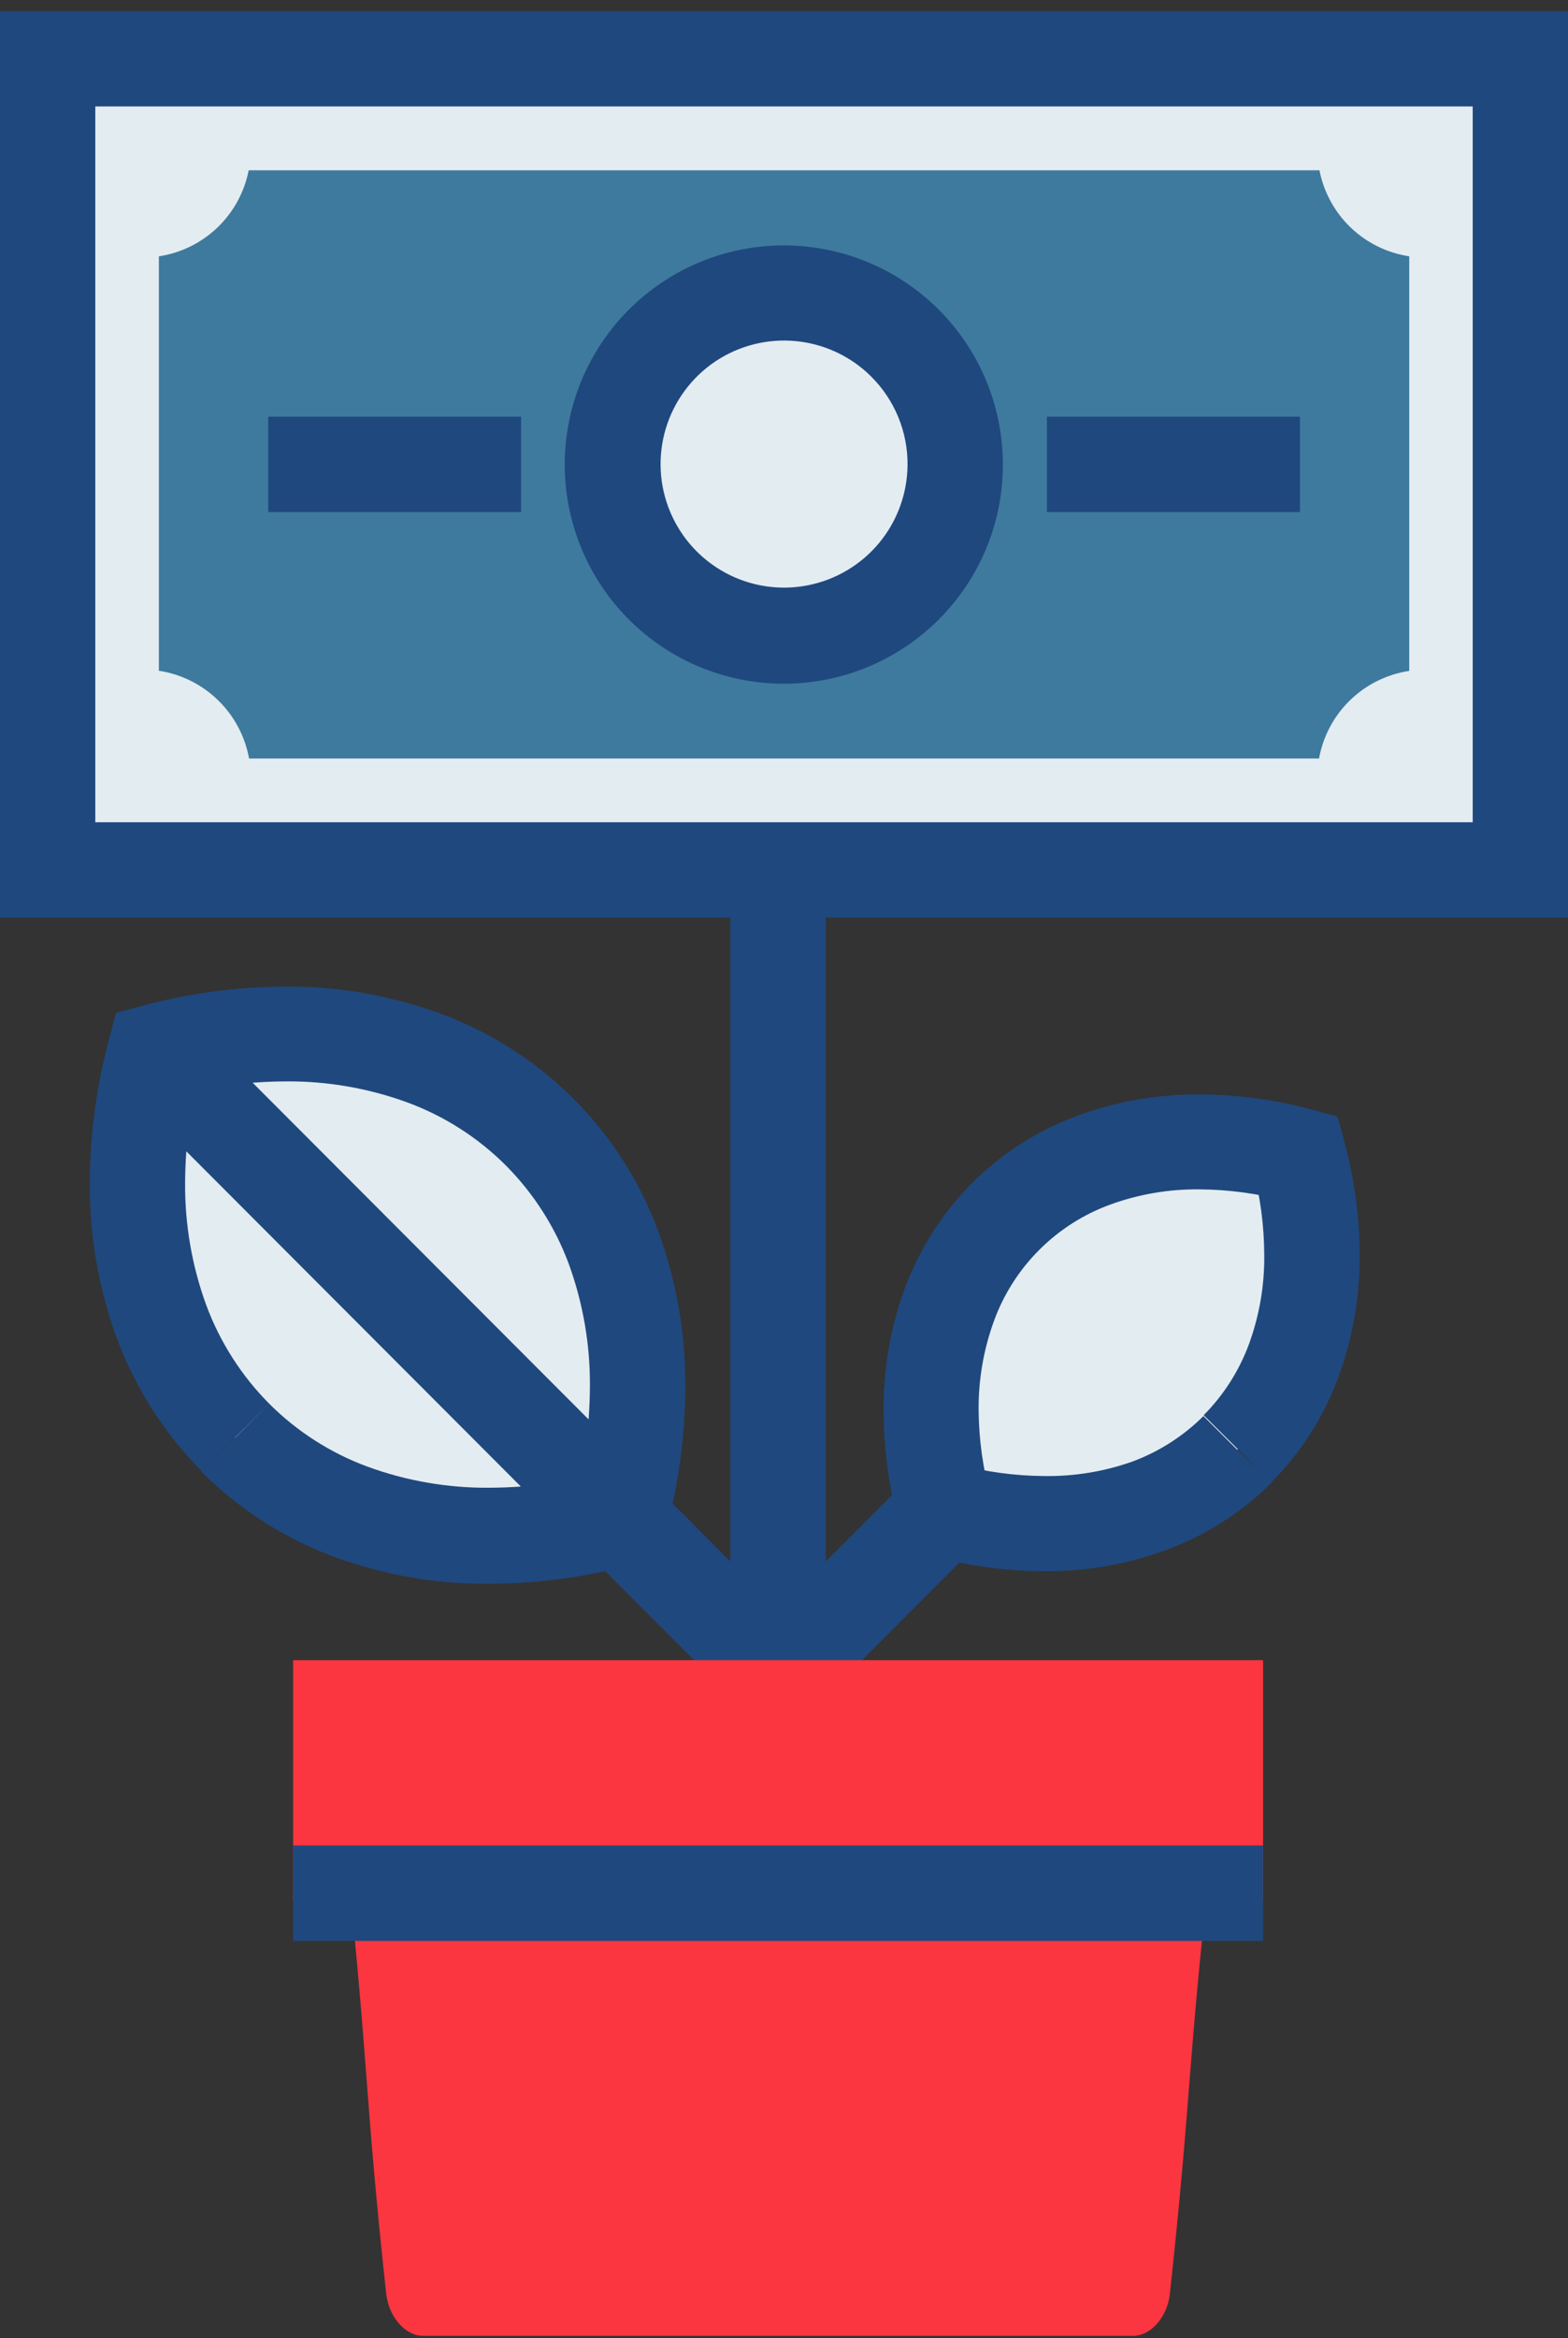
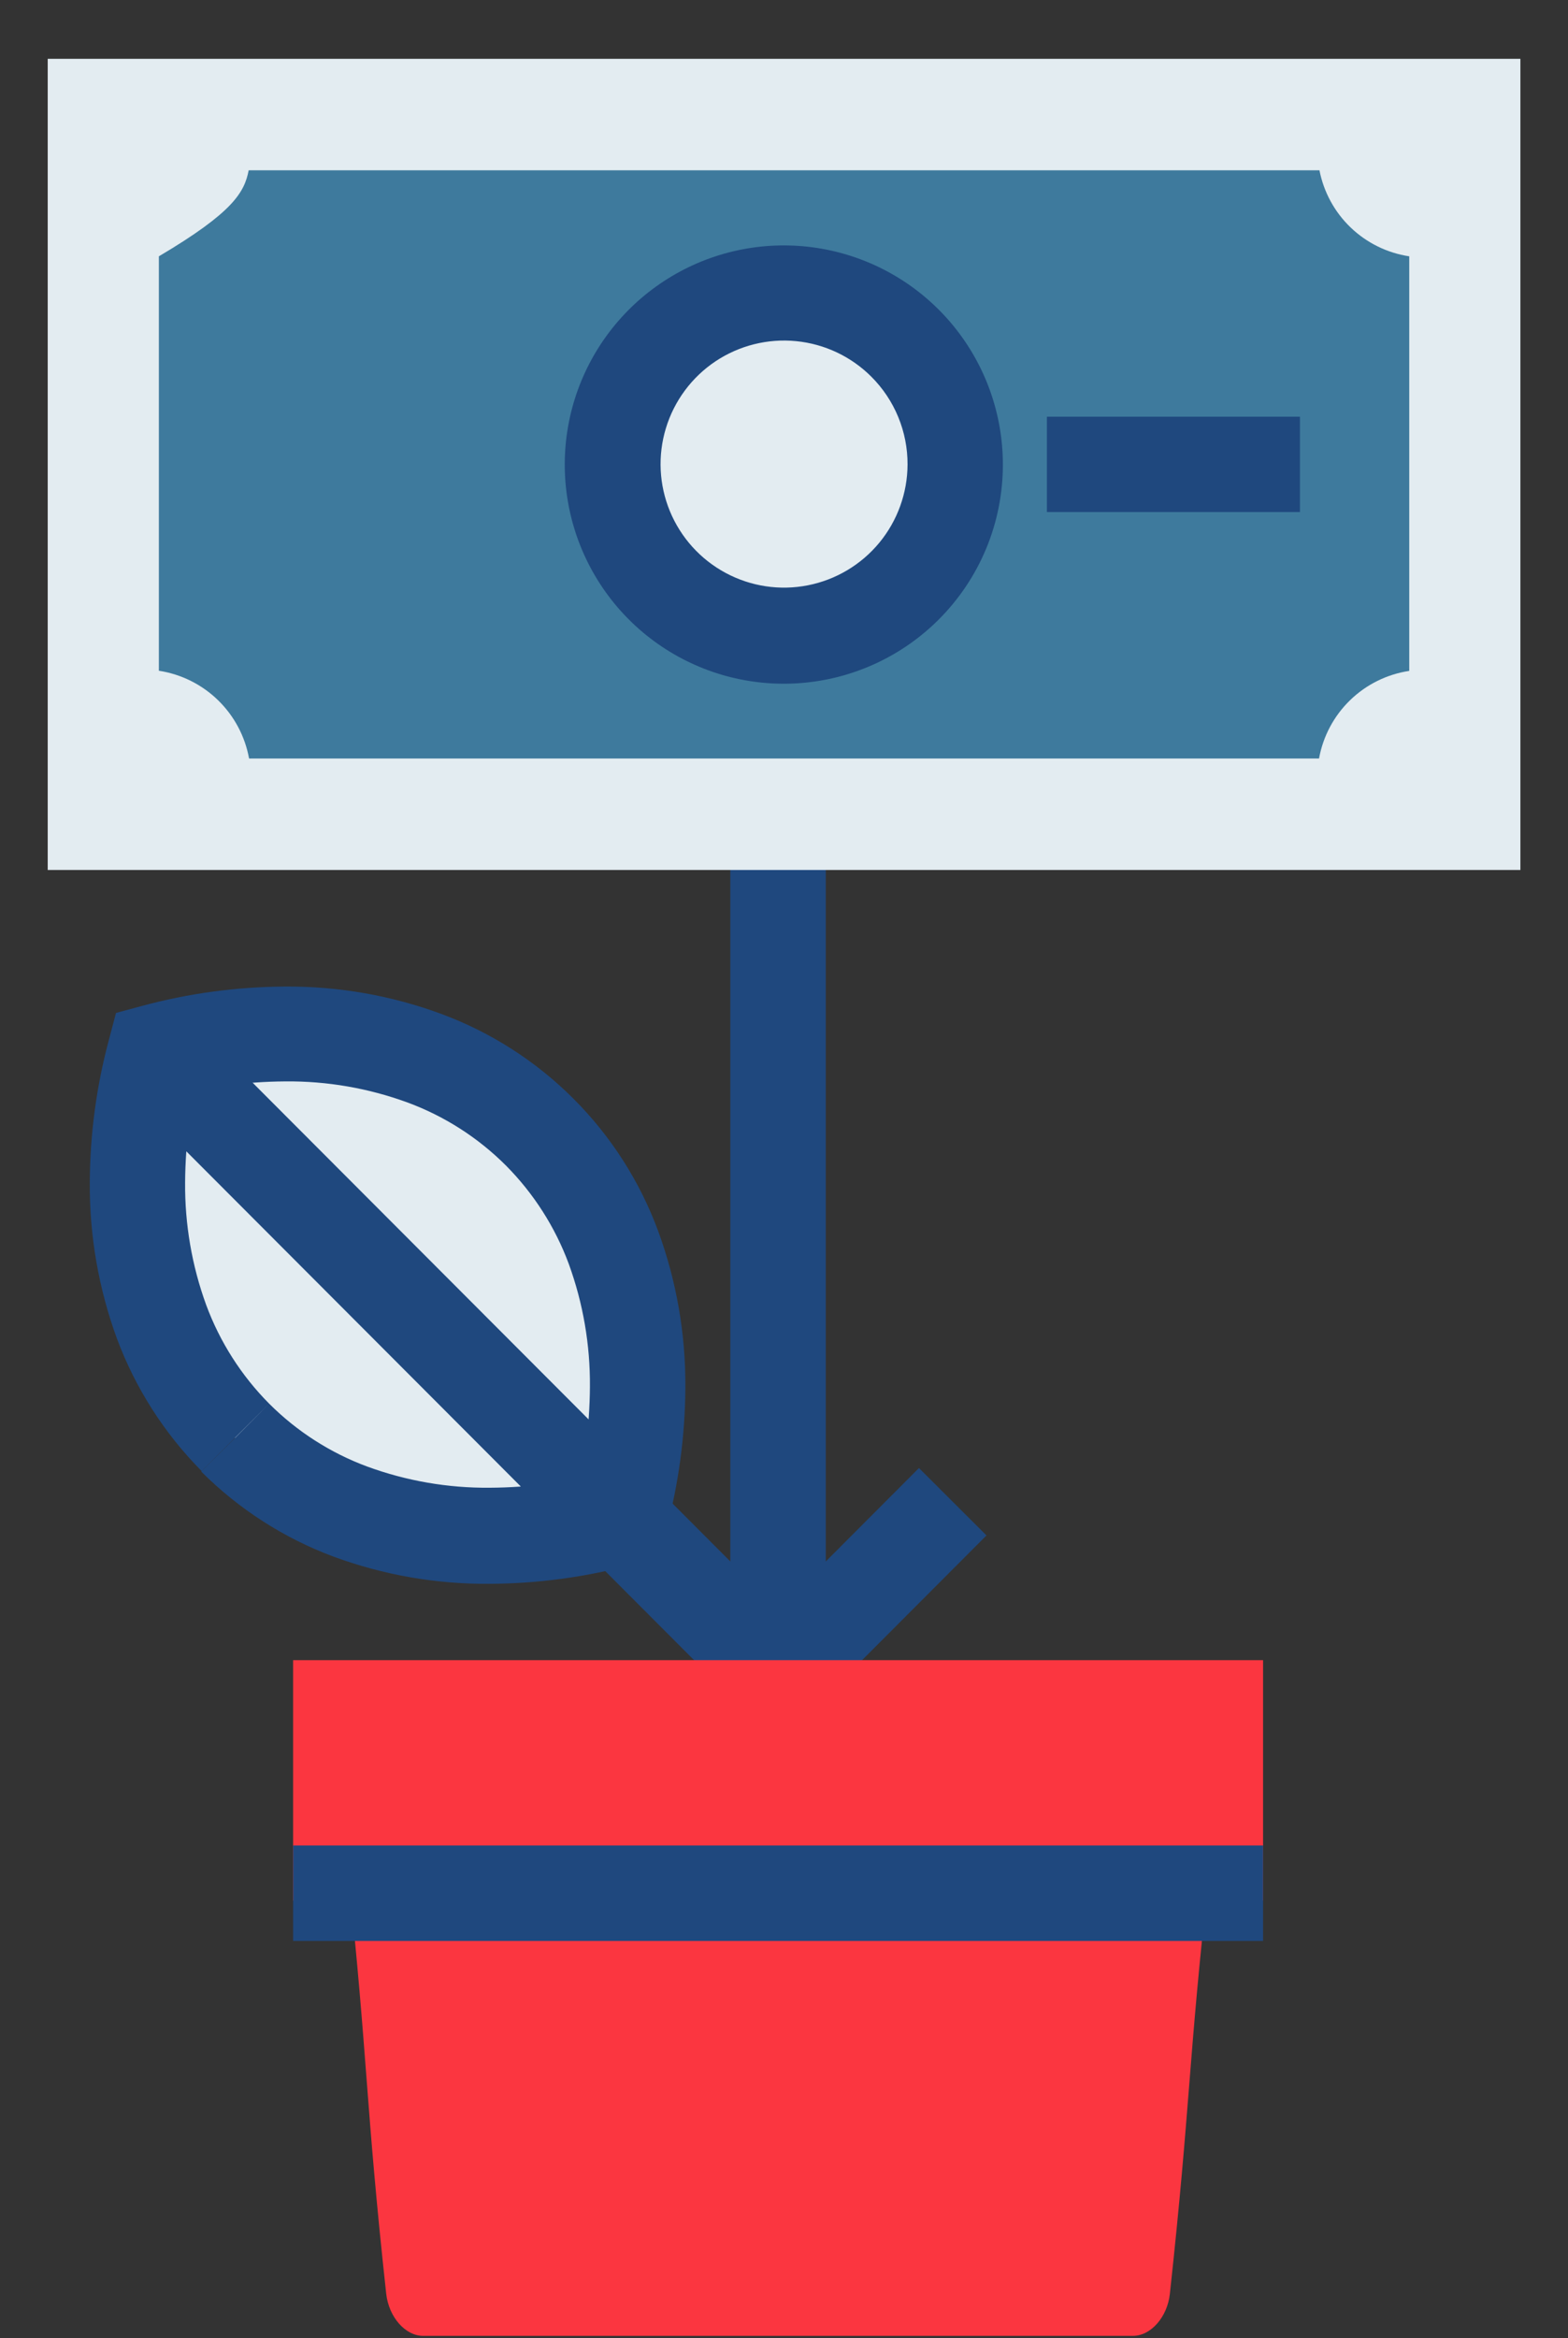
<svg xmlns="http://www.w3.org/2000/svg" width="53" height="79" viewBox="0 0 53 79" fill="none">
  <rect x="0" y="0" width="53" height="79" fill="#333333" stroke="none" />
  <g clip-path="url(#clip0_5_2330)">
    <path d="M7.945 48.584C11.144 51.792 16.005 52.612 20.959 51.305C22.266 46.342 21.446 41.472 18.247 38.26C15.048 35.047 10.178 34.232 5.228 35.543C3.921 40.502 4.741 45.376 7.945 48.584Z" fill="#E3ECF1" />
    <path d="M7.945 48.584L6.802 49.718C8.068 50.984 9.591 51.964 11.268 52.59C12.956 53.212 14.742 53.525 16.541 53.511C18.172 53.504 19.796 53.285 21.371 52.86L22.279 52.621L22.514 51.712C22.939 50.135 23.158 48.508 23.166 46.874C23.178 45.074 22.868 43.286 22.248 41.596C21.628 39.915 20.651 38.388 19.384 37.121C18.117 35.853 16.591 34.875 14.911 34.254C13.223 33.632 11.436 33.319 9.638 33.332C8.006 33.34 6.383 33.559 4.808 33.984L3.921 34.223L3.687 35.109C3.261 36.687 3.042 38.314 3.035 39.948C3.022 41.748 3.333 43.535 3.952 45.225C4.578 46.904 5.554 48.429 6.815 49.701L7.958 48.562L9.097 47.423C8.158 46.477 7.433 45.341 6.97 44.091C6.486 42.764 6.245 41.361 6.257 39.948C6.265 38.59 6.448 37.24 6.802 35.929L5.242 35.521L5.654 37.077C6.955 36.726 8.295 36.544 9.642 36.536C11.052 36.522 12.452 36.764 13.776 37.249C15.024 37.71 16.158 38.436 17.099 39.376C18.038 40.321 18.764 41.456 19.226 42.704C19.71 44.033 19.951 45.438 19.94 46.852C19.932 48.209 19.748 49.56 19.395 50.871L20.954 51.283L20.542 49.723C19.242 50.076 17.901 50.258 16.554 50.264C15.143 50.277 13.741 50.035 12.416 49.55C11.169 49.089 10.037 48.363 9.097 47.423L7.945 48.584Z" fill="#1F487E" />
    <path d="M4.085 36.682L25.04 57.672L27.322 55.395L6.367 34.405" fill="#1F487E" />
-     <path d="M41.821 48.983C39.383 51.424 35.679 52.049 31.913 51.052C30.916 47.277 31.54 43.568 33.977 41.122C36.415 38.676 40.119 38.06 43.885 39.053C44.882 42.815 44.258 46.519 41.821 48.983Z" fill="#E3ECF1" />
-     <path d="M41.821 48.983L40.677 47.844C39.998 48.52 39.182 49.043 38.285 49.377C37.325 49.718 36.312 49.885 35.294 49.869C34.298 49.863 33.308 49.728 32.347 49.466L31.935 51.026L33.495 50.614C33.228 49.649 33.088 48.654 33.078 47.654C33.068 46.623 33.244 45.6 33.596 44.632C33.924 43.73 34.445 42.912 35.123 42.233C35.8 41.554 36.617 41.031 37.518 40.701C38.483 40.349 39.504 40.173 40.531 40.183C41.528 40.189 42.52 40.323 43.482 40.582L43.894 39.022L42.335 39.434C42.595 40.399 42.729 41.394 42.733 42.394C42.745 43.424 42.569 44.448 42.215 45.416C41.883 46.315 41.361 47.133 40.686 47.813L41.83 48.952L42.968 50.091C43.967 49.084 44.738 47.875 45.233 46.546C45.722 45.215 45.968 43.807 45.959 42.39C45.954 41.113 45.783 39.842 45.45 38.61L45.21 37.724L44.324 37.484C43.093 37.153 41.824 36.982 40.549 36.975C39.134 36.966 37.729 37.212 36.401 37.702C35.07 38.194 33.861 38.968 32.857 39.97C31.857 40.977 31.083 42.185 30.588 43.515C30.099 44.846 29.854 46.254 29.866 47.671C29.872 48.948 30.041 50.218 30.371 51.451L30.61 52.337L31.518 52.581C32.748 52.911 34.016 53.081 35.289 53.086C36.706 53.098 38.113 52.852 39.441 52.359C40.771 51.865 41.98 51.092 42.986 50.091L41.821 48.983Z" fill="#1F487E" />
    <path d="M31.062 49.599L22.058 58.62L24.34 60.898L33.344 51.876" fill="#1F487E" />
    <path d="M24.686 16.286V62.312H27.912V16.286" fill="#1F487E" />
    <path d="M13.054 77.497C13.143 78.286 13.701 78.919 14.299 78.919H38.298C38.896 78.919 39.459 78.286 39.543 77.497C40.247 71.014 40.154 69.729 40.872 63.246C40.902 63.077 40.895 62.902 40.852 62.735C40.808 62.568 40.73 62.412 40.621 62.278C40.512 62.144 40.376 62.035 40.221 61.958C40.066 61.881 39.897 61.839 39.724 61.833H12.916C12.742 61.837 12.571 61.879 12.415 61.956C12.259 62.032 12.121 62.142 12.011 62.278C11.902 62.413 11.823 62.571 11.78 62.739C11.738 62.908 11.732 63.084 11.764 63.255C12.447 69.729 12.349 71.014 13.054 77.497Z" fill="#FB3640" />
    <path d="M42.693 56.09H9.908V64.217H42.693V56.09Z" fill="#FB3640" />
    <path d="M9.908 65.577H42.693V62.352H9.908" fill="#1F487E" />
    <path d="M51.391 1.987H1.613V29.393H51.391V1.987Z" fill="#E3ECF1" />
-     <path d="M1.613 1.987H0V31.002H53V0.374H0V1.987H1.613V3.595H49.779V27.78H3.221V1.987H1.613V3.595V1.987Z" fill="#1F487E" />
-     <path d="M8.419 25.627C8.283 24.877 7.916 24.188 7.369 23.656C6.823 23.125 6.124 22.777 5.37 22.662V8.66C6.114 8.548 6.805 8.208 7.349 7.688C7.892 7.168 8.261 6.492 8.406 5.753H44.599C44.743 6.492 45.112 7.168 45.655 7.688C46.199 8.208 46.89 8.548 47.634 8.66V22.667C46.88 22.78 46.181 23.126 45.634 23.657C45.087 24.188 44.72 24.877 44.585 25.627H8.419Z" fill="#3E7A9D" />
+     <path d="M8.419 25.627C8.283 24.877 7.916 24.188 7.369 23.656C6.823 23.125 6.124 22.777 5.37 22.662V8.66C7.892 7.168 8.261 6.492 8.406 5.753H44.599C44.743 6.492 45.112 7.168 45.655 7.688C46.199 8.208 46.89 8.548 47.634 8.66V22.667C46.88 22.78 46.181 23.126 45.634 23.657C45.087 24.188 44.72 24.877 44.585 25.627H8.419Z" fill="#3E7A9D" />
    <path d="M32.285 15.692C32.282 16.837 31.94 17.954 31.303 18.904C30.665 19.854 29.76 20.594 28.702 21.03C27.644 21.466 26.481 21.578 25.359 21.353C24.237 21.128 23.207 20.575 22.399 19.765C21.592 18.954 21.042 17.923 20.82 16.8C20.599 15.678 20.715 14.515 21.154 13.458C21.593 12.402 22.335 11.499 23.287 10.864C24.239 10.229 25.358 9.891 26.502 9.892C27.263 9.893 28.015 10.044 28.718 10.336C29.42 10.628 30.058 11.056 30.595 11.595C31.132 12.133 31.557 12.772 31.847 13.475C32.137 14.178 32.286 14.932 32.285 15.692V15.692Z" fill="#E3ECF1" />
    <path d="M32.285 15.692H30.676C30.673 16.657 30.336 17.591 29.722 18.336C29.108 19.08 28.254 19.589 27.307 19.775C26.36 19.962 25.378 19.814 24.528 19.357C23.677 18.901 23.012 18.164 22.643 17.271C22.275 16.379 22.228 15.387 22.509 14.464C22.79 13.541 23.383 12.743 24.185 12.207C24.988 11.672 25.952 11.431 26.912 11.526C27.873 11.621 28.771 12.045 29.453 12.728C29.843 13.117 30.151 13.579 30.361 14.088C30.571 14.596 30.678 15.142 30.676 15.692H33.898C33.897 13.979 33.302 12.319 32.215 10.996C31.127 9.672 29.615 8.767 27.934 8.433C26.254 8.1 24.51 8.359 23 9.167C21.49 9.976 20.306 11.282 19.651 12.865C18.997 14.448 18.911 16.209 19.409 17.848C19.907 19.487 20.957 20.903 22.382 21.854C23.807 22.805 25.517 23.233 27.222 23.064C28.926 22.896 30.52 22.141 31.731 20.93C32.419 20.242 32.965 19.426 33.337 18.527C33.709 17.628 33.899 16.665 33.898 15.692H32.285Z" fill="#1F487E" />
    <path d="M35.387 17.3H43.939V14.079H35.387" fill="#1F487E" />
-     <path d="M17.613 14.079H9.066V17.3H17.613" fill="#1F487E" />
  </g>
  <defs>
    <clipPath id="clip0_5_2330">
      <rect width="53" height="78.545" fill="white" transform="translate(0 0.374)" />
    </clipPath>
  </defs>
</svg>